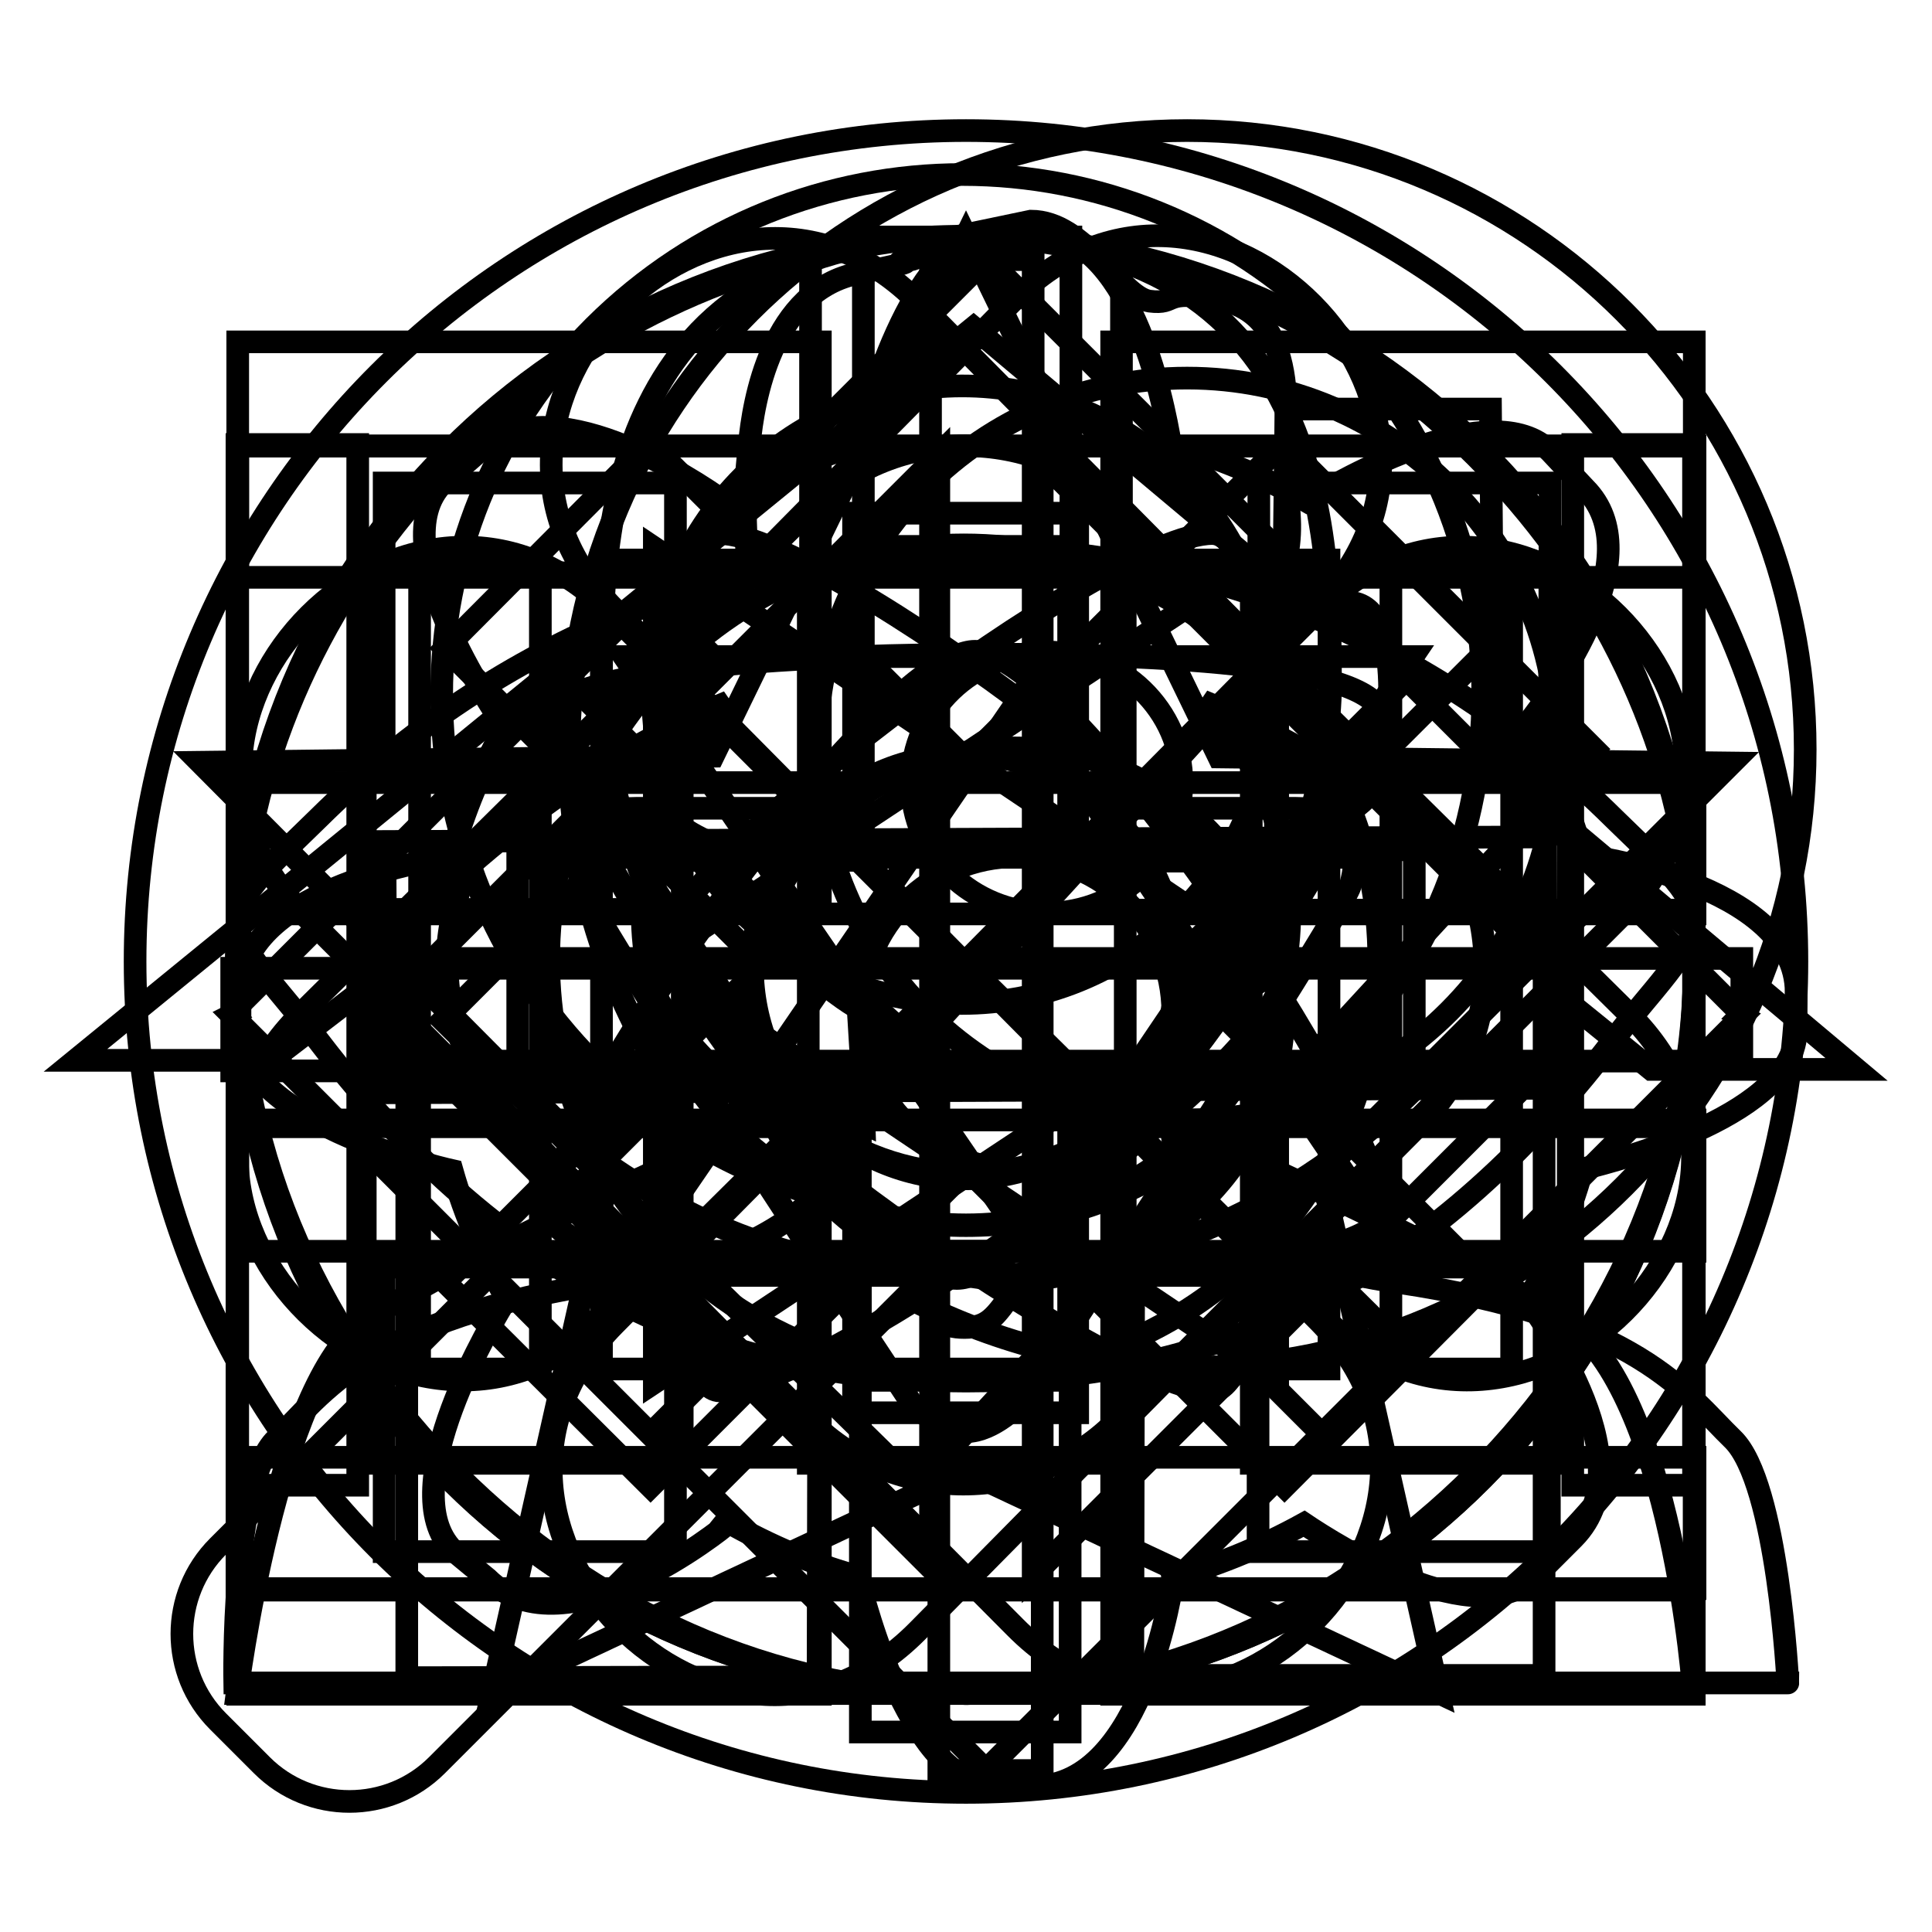
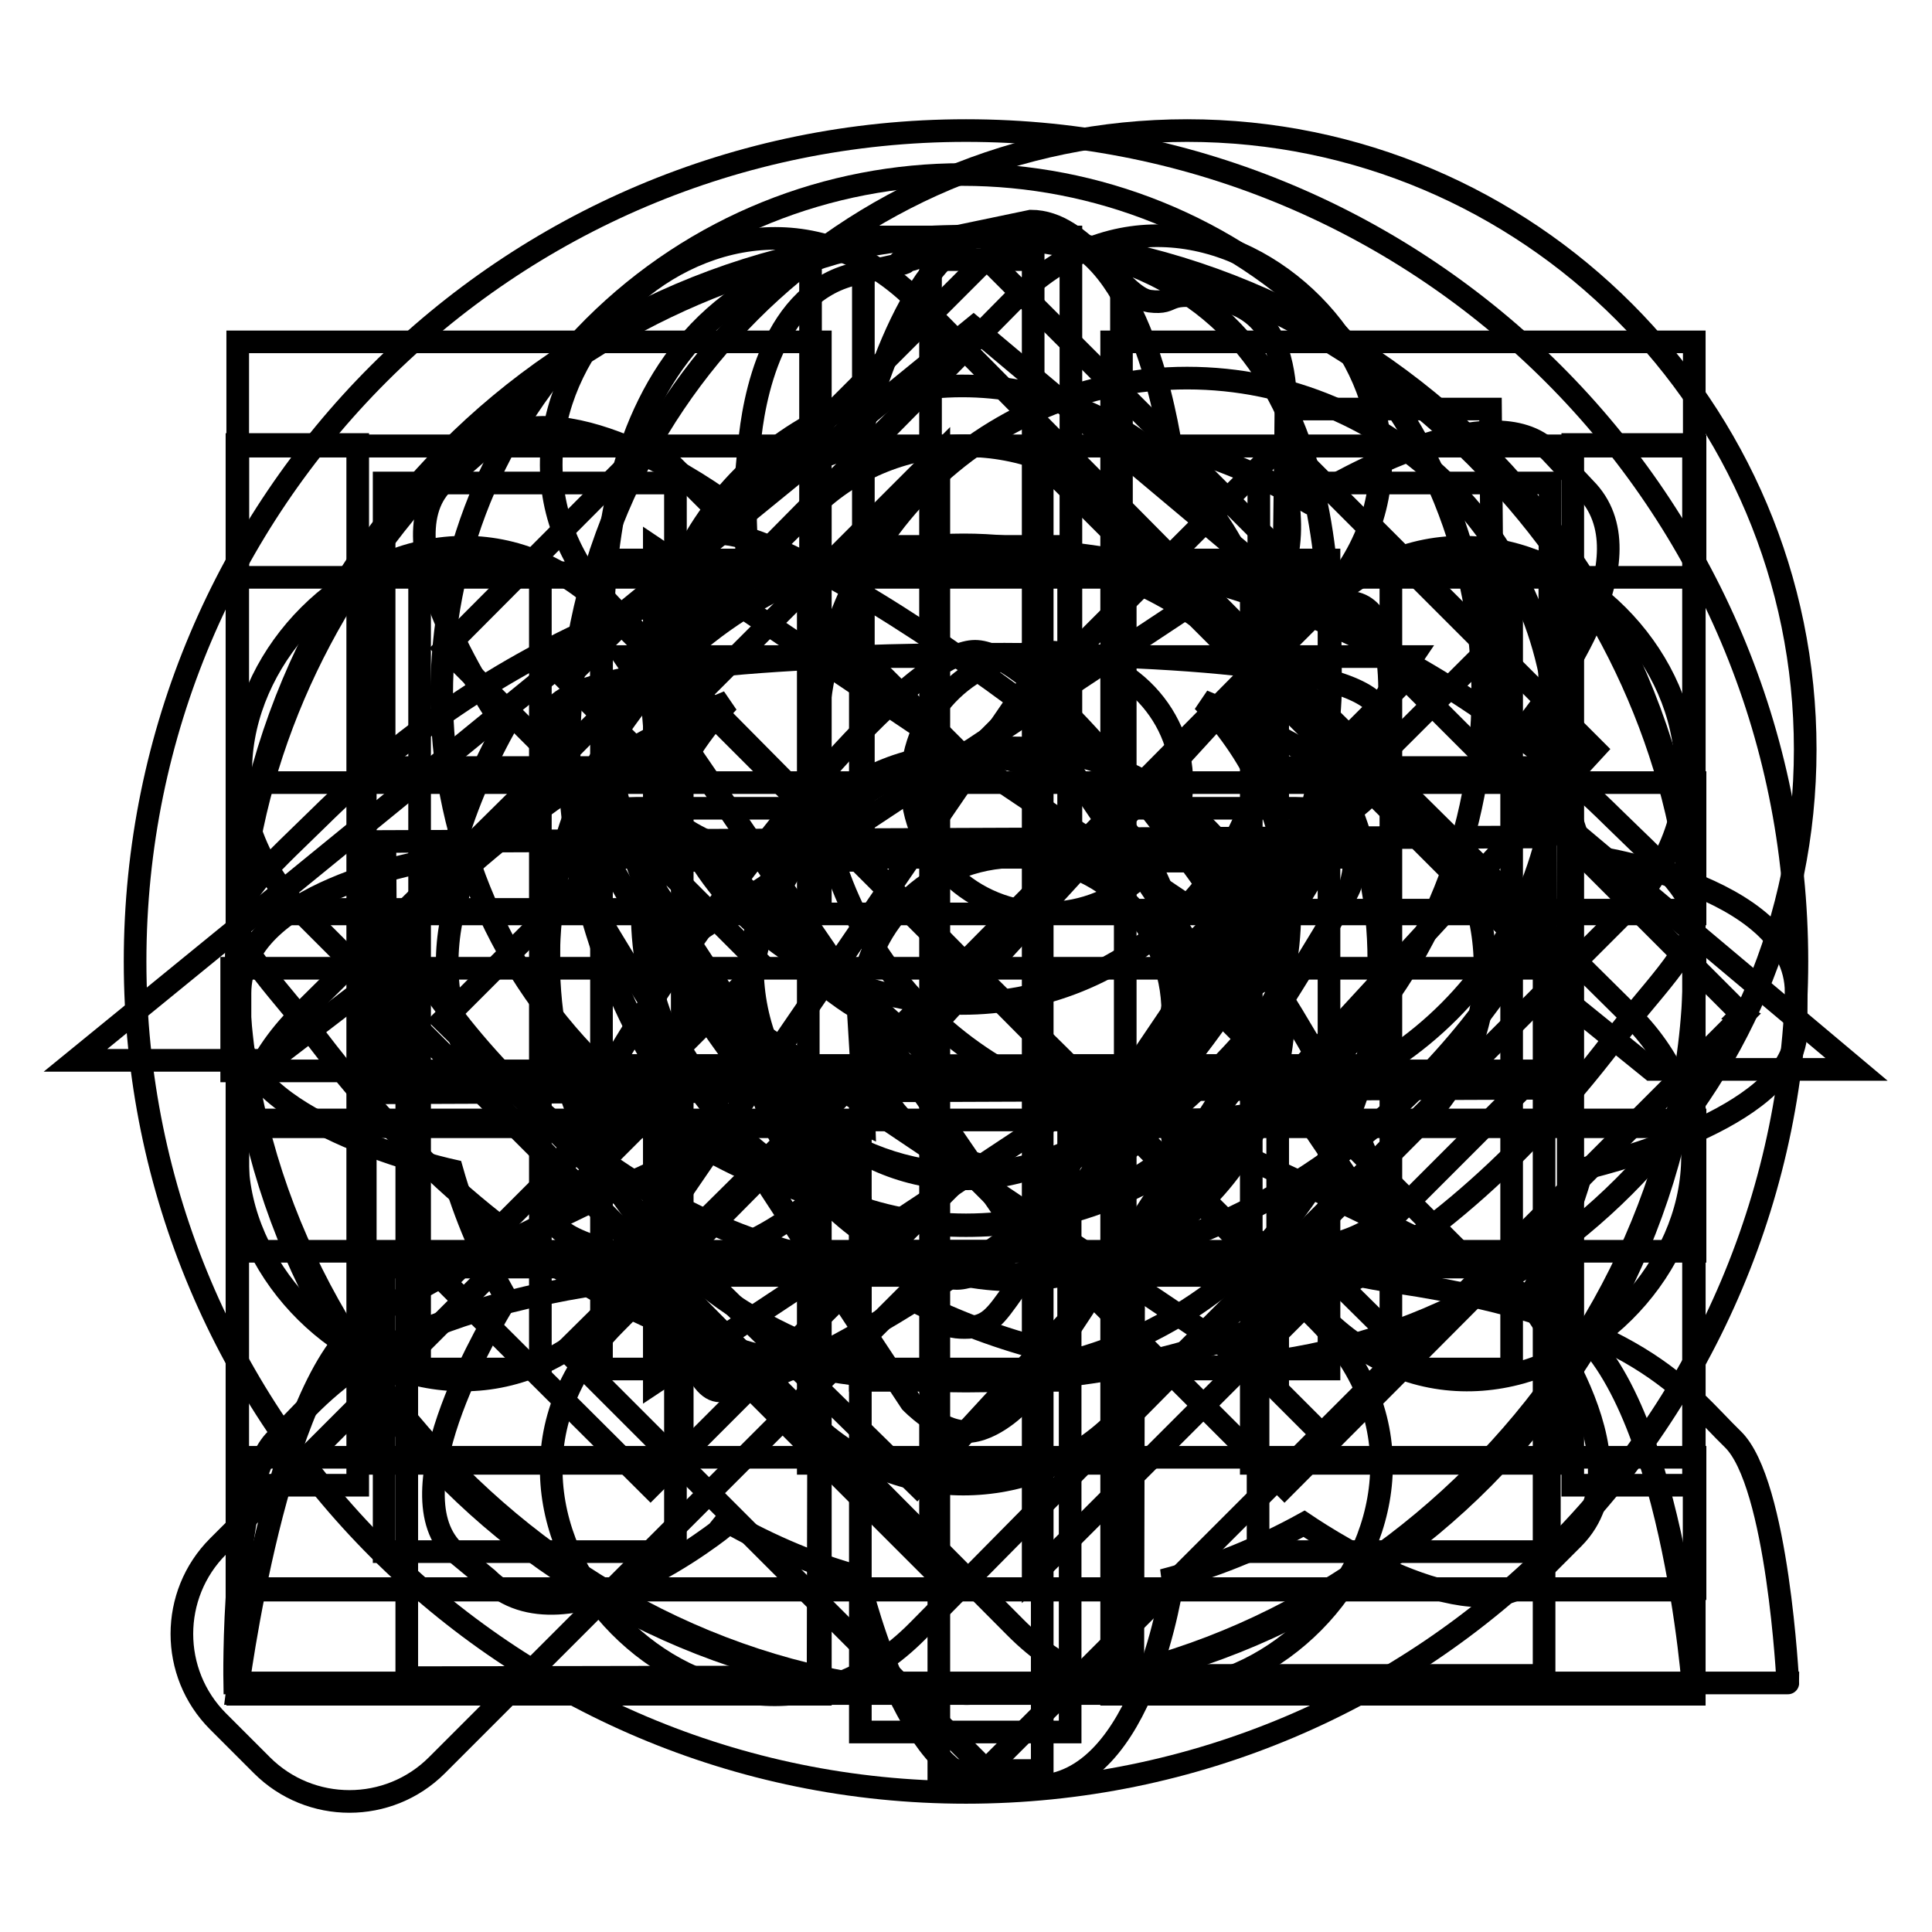
<svg xmlns="http://www.w3.org/2000/svg" version="1.1" x="0px" y="0px" viewBox="0 0 256 256" enable-background="new 0 0 256 256" xml:space="preserve">
  <g>
    <g>
      <path stroke-width="3" fill-opacity="0" stroke="#000000" d="M213.8,108.4c-48.3-47.8-123.3-47.8-171.6,0c-5.6,5.5-10.7,9.9-10.7,13.7c0,3.8,6,9.6,10.7,15.8C69,173,98.7,183,128,183c29.3,0,59-10,85.8-45.2c4.7-6.2,10.7-11.9,10.7-15.8C224.5,118.2,219.4,113.9,213.8,108.4z M138.7,86.4c9.9,0,17.9,7.7,17.9,17.3c0,9.5-8,17.3-17.9,17.3c-9.9,0-17.9-7.7-17.9-17.3C120.8,94.1,128.9,86.4,138.7,86.4z M128,169.1c-52.4,0-75.1-45.3-75.1-45.3S70.3,103.7,96.5,93c-7,7.4-11.4,17.1-11.4,27.9c0,22.9,19.2,41.4,42.9,41.4c23.7,0,42.9-18.5,42.9-41.4c0-10.9-4.4-20.6-11.5-28c26.3,10.7,43.7,30.9,43.7,30.9S180.4,169.1,128,169.1z" />
      <path stroke-width="3" fill-opacity="0" stroke="#000000" d="M148.6,33.9v73.2c0,0,15.7,0,23,0c10.9,0,7.3,10.3,7.3,10.3s0,2.6-43.6,68.4c0,0-3.6,3.9-7.3,3.9c-3.6,0-7.3-3.9-7.3-3.9c-43.6-65.8-43.6-68.4-43.6-68.4s-3.6-10.3,7.3-10.3c7.3,0,23,0,23,0V33.9c-42.2,10-75.9,49.6-75.9,93.9c0,51.3,45.2,96.6,96.5,96.6c51.3,0,96.5-45.3,96.5-96.6C224.5,83.5,190.8,43.9,148.6,33.9z M87,118.1c0,0,0.3,0.7,34.4,52.5c2.7,4.2,3.3,5.3,6.4,5.3c3.1,0,4-1.3,6.6-5c34.5-52,34.8-52.7,34.8-52.7s2.2-4.1-4.1-4.1s-23.2,0-23.2,0V31.4h-27.5V114c0,0-16.9,0-23.2,0C84.8,114,87,118.1,87,118.1z" />
-       <path stroke-width="3" fill-opacity="0" stroke="#000000" d="M229.5,101.1l-68-0.8L128,31.3l-33.5,68.9l-68,0.8l54.2,54.5l-15.5,68.8l62.7-29.4l62.7,29.4l-15.5-68.8L229.5,101.1z" />
      <path stroke-width="3" fill-opacity="0" stroke="#000000" d="M176.3,43.3c-26.9-26.9-70.6-26.9-97.6,0c-26.9,26.9-26.9,70.6,0,97.6c10,10,22.4,16.3,35.3,18.9v69.7l27.8,0v-69.9c12.6-2.7,24.7-8.8,34.5-18.6C203.2,113.9,203.2,70.3,176.3,43.3z M156.4,121c-16,16-41.9,15.9-57.9,0c-16-15.9-16-41.9,0-57.9c16-15.9,41.9-16,57.9,0C172.4,79.1,172.4,105.1,156.4,121z" />
      <path stroke-width="3" fill-opacity="0" stroke="#000000" d="M79.7,181.4h96.4V74.2H79.7V181.4z M55.6,181.4h16V74.2h-16V181.4z M31.4,196.8h16V58.9h-16V196.8z M184.3,181.4h16V74.2h-16V181.4z M208.4,58.9v137.9h16V58.9H208.4z" />
      <path stroke-width="3" fill-opacity="0" stroke="#000000" d="M31.4,59.1v151.6h193.1V59.1H31.4z M90.4,193.9h-42v-118h42V193.9z M149.1,193.9h-42v-118h42V193.9z M207.8,193.9h-42v-118h42V193.9z" />
      <path stroke-width="3" fill-opacity="0" stroke="#000000" d="M31.5,59.1v17.4h193.1V59.1H31.5z M31.5,121.1h193.1v-17.4H31.5V121.1z M31.5,165.8h193.1v-17.4H31.5V165.8z M31.5,210.5h193.1v-17.4H31.5V210.5z" />
      <path stroke-width="3" fill-opacity="0" stroke="#000000" d="M31.5,224.5h77.2v-75.2H31.5V224.5z M50.9,167.9h38.6v37.7H50.9V167.9z M147.3,224.5h77.2v-75.2h-77.2V224.5z M166.7,167.9h38.6v37.7h-38.6V167.9z M31.5,120.5h77.2V45.3H31.5V120.5z M50.9,64h38.6v37.7H50.9V64z M147.3,45.3v75.3h77.2V45.3H147.3z M205.3,101.7h-38.5V64h38.6L205.3,101.7L205.3,101.7z" />
      <path stroke-width="3" fill-opacity="0" stroke="#000000" d="M127.6,31.3c-53.3,0.2-96.4,43.6-96.3,96.9c0.2,53.3,43.6,96.3,97,96.2c53.4-0.2,96.4-43.6,96.3-96.9C224.4,74.2,181,31.1,127.6,31.3z M51.2,144.8L51,111.5l153.8-0.6l0.1,33.3L51.2,144.8z" />
      <path stroke-width="3" fill-opacity="0" stroke="#000000" d="M72.7,113.6h110.6v27.6H72.7V113.6L72.7,113.6z" />
-       <path stroke-width="3" fill-opacity="0" stroke="#000000" d="M128,31.4c-53.3,0-96.5,43.2-96.5,96.5c0,53.3,43.2,96.5,96.5,96.5c53.3,0,96.5-43.2,96.5-96.5C224.5,74.6,181.3,31.4,128,31.4z M187.4,142.7h-44.6v44.5h-29.7v-44.5H68.6v-30.2h44.5V68h29.7v44.6h44.6V142.7L187.4,142.7z" />
      <path stroke-width="3" fill-opacity="0" stroke="#000000" d="M183.3,113.6h-41.7V72.4H114v41.2H72.7v27.6H114v41.7h27.6v-41.7h41.7V113.6z" />
      <path stroke-width="3" fill-opacity="0" stroke="#000000" d="M183.1,71.1l-61.6,67.3L86.9,107l-28.2,28.2l62.8,61.6l89.8-97.5L183.1,71.1z" />
      <path stroke-width="3" fill-opacity="0" stroke="#000000" d="M197.3,85.9l-27.2-27.2l-42,42l-42-42L59,85.9l42,42l-42,42L86.2,197l42-42l42,42l27.1-27.2l-42-42L197.3,85.9z" />
      <path stroke-width="3" fill-opacity="0" stroke="#000000" d="M209.8,113.3l0,0.3c-1.7-6.3-4.2-12.2-7.4-17.7c3.5-4.4,16.6-22.2,7.6-31.2l-4.6-4.9c-7.7-7.6-27.5,3.7-32.3,6.6c-5.6-3.2-11.6-5.8-18-7.5c-1-6.1-5.4-28.1-18-28.1h-5c-10.8,0-17,22.8-18.4,28.2c-6.3,1.8-12.2,4.3-17.7,7.5c-4.2-3-23.4-15.8-32.6-6.6L58.7,64c-8.3,8.3,6.8,30.3,8.2,32.3c-3,5.4-5.4,11.1-7.1,17.2c-4.3,0.6-28,4.8-28,18.1v5c0,11.7,25.4,17.9,28.1,18.5c1.7,6,4.2,11.7,7.2,17c-1.7,2.7-15.2,25.1-7.1,33.3l4.6,3.8c10.4,10.3,31.6-7.1,31.6-7.1l-1.1-1.2c5.8,3.4,12,6.2,18.6,8c0.9,3.8,7.1,27.8,18.4,27.8h5c14.6,0,18.3-27.3,18.3-27.3l-1.3,0c6.6-1.7,12.9-4.3,18.7-7.5c4.3,2.9,22.9,14.7,30.6,7l5.1-5.1c10.3-10.4-6-31.3-6-31.3l-0.4,0.4c3.2-5.6,5.8-11.6,7.6-18c5.3-1.3,28.3-7.4,28.3-18.4v-5C238,117,209.8,113.3,209.8,113.3z M134.3,169.6c-19.3,0-35-16.2-35-35.5c0-19.3,15.7-35,35-35c19.3,0,35.8,15.7,35.8,35C170,153.5,153.6,169.6,134.3,169.6z M134.7,113.5c-11.4,0-20.7,9.2-20.7,20.7c0,11.4,9.2,20.7,20.7,20.7c11.4,0,20.7-9.2,20.7-20.7C155.4,122.7,146.1,113.5,134.7,113.5z" />
      <path stroke-width="3" fill-opacity="0" stroke="#000000" d="M128,155.5c31.8,0,48.3-44.7,48.3-64.7c0-20-0.6-59.4-48.3-59.4c-47.7,0-48.3,39.3-48.3,59.4C79.7,110.7,96.2,155.5,128,155.5z M207.5,175c-11.9-8-47.7-24.1-47.7-24.1s-11.1,11.5-31.8,11.5c-20.7,0-31.8-11.5-31.8-11.5S60.5,166.9,48.5,175c-11.9,8-17.1,49.4-17.1,49.4h193C224.5,224.4,221.5,184.4,207.5,175z" />
      <path stroke-width="3" fill-opacity="0" stroke="#000000" d="M229.6,190.7c-6-5.8-12.6-16.1-44.5-20.8c-32-4.7-29.7-21-30-22.1c0-2.5,1.2-13.2,1.2-13.2s10.3-8.6,15.2-22.5c7.7-4.9,10.6-5.5,11.9-11.1c0,0,3.5-21.2-4.8-21.2c0,0-9.5,0.5-8.4-4.4c1.1-5,0.7-6.7,0.2-12.2c-0.6-5.5,2.8-21.3-8.8-23.5c-7.9-1.5-5.4,0.7-9.3,0.2c-3.9-0.6-8.5-10.6-15.7-10.6l-11.5,2.4c-7.2,0-0.9,2.2-4.8,2.8c-3.9,0.6,5.1-0.6-6.5,1.7c-11.6,2.2-14,17.1-14.5,22.6c-0.6,5.5-0.7,7.2-0.3,15.5c1.1,5-4.5,5-4.5,5c-7-0.4-8.1,21.2-8.1,21.2c1,5.3-0.4,8,9.9,12.1c4.9,14,17.4,21,17.4,21s0.6,8.9,0.8,15.3c-1.1-0.5-1.8,16.3-33.8,21c-32,4.7-38.1,15.1-44.1,20.8c-6,5.8-5.5,32.3-5.5,32.3h205.8C236.9,223.1,235.6,196.5,229.6,190.7z" />
      <path stroke-width="3" fill-opacity="0" stroke="#000000" d="M128,17.3c-60.8,0-110.1,49.3-110.1,110.1c0,60.8,49.3,110.1,110.1,110.1c60.8,0,110.1-49.3,110.1-110.1C238.1,66.6,188.8,17.3,128,17.3z M127.7,182.2c-30.4,0-55-24.6-55-55c0-30.4,24.6-55,55-55c30.4,0,55,24.6,55,55C182.8,157.6,158.1,182.2,127.7,182.2z M127.8,100c-15.5,0-28.1,12.6-28.1,28.1c0,15.5,12.6,28.1,28.1,28.1c15.5,0,28.1-12.5,28.1-28.1C155.8,112.6,143.2,100,127.8,100z" />
      <path stroke-width="3" fill-opacity="0" stroke="#000000" d="M246,141.7l-48.1-40.4l-0.4-47.1h-27.1l-0.3,23.7L129,43.4L10,140.5h25.9l18-13.8v95.6l54.5-0.1l0.1-48.4c0,0-0.8-8,6.9-8h26.2c9.2,0,8.6,8,8.6,8l-0.1,48.2h54.5v-91.8l14.2,11.5H246z" />
      <path stroke-width="3" fill-opacity="0" stroke="#000000" d="M157.3,17.3C112,17.3,75.4,54,75.4,99.2c0,16.8,5.1,32.4,13.8,45.4l-60.3,60.3c-6.4,6.4-6.4,16.8,0,23.2l5.8,5.8c6.4,6.4,16.8,6.4,23.2,0l62.1-62.1c11.2,5.8,23.8,9.4,37.3,9.4c45.2,0,81.9-36.7,81.9-81.9C239.2,54,202.5,17.3,157.3,17.3z M157.3,148.4c-27.1,0-49.1-22-49.1-49.2c0-27.1,22-49.1,49.1-49.1c27.1,0,49.1,22,49.1,49.1C206.4,126.4,184.4,148.4,157.3,148.4z" />
      <path stroke-width="3" fill-opacity="0" stroke="#000000" d="M138.1,234.5V61.2l38.5,38.5l9.8-9.8l-55.5-55.5l-0.2,0.1l-0.1-0.1L75,90l9.8,9.8l39.6-39.6v174.4H138.1L138.1,234.5z" />
      <path stroke-width="3" fill-opacity="0" stroke="#000000" d="M30.7,141.9H204l-38.5,38.5l9.8,9.8l55.5-55.5l-0.2-0.1l0.2-0.2l-55.5-55.5l-9.8,9.8l39.6,39.6H30.7V141.9z" />
      <path stroke-width="3" fill-opacity="0" stroke="#000000" d="M123.3,34.4v173.3l-38.5-38.5l-9.8,9.7l55.5,55.5l0.1-0.1l0.2,0.1l55.5-55.5l-9.8-9.7l-39.6,39.6V34.4H123.3z" />
-       <path stroke-width="3" fill-opacity="0" stroke="#000000" d="M230.8,127H57.5L96,88.5l-9.8-9.8l-55.5,55.5l0.2,0.2l-0.2,0.1l55.5,55.5l9.8-9.8l-39.6-39.6h174.4V127L230.8,127z" />
      <path stroke-width="3" fill-opacity="0" stroke="#000000" d="M86.4,127.4l82.9,55.7V72.5L86.4,127.4z" />
      <path stroke-width="3" fill-opacity="0" stroke="#000000" d="M86.7,72.6v110.6l82.9-54.9L86.7,72.6z" />
      <path stroke-width="3" fill-opacity="0" stroke="#000000" d="M82.7,87l52.6,76.8L187.2,87H82.7z" />
      <path stroke-width="3" fill-opacity="0" stroke="#000000" d="M135.3,92.2L82.7,169h104.6L135.3,92.2z" />
-       <path stroke-width="3" fill-opacity="0" stroke="#000000" d="M160.6,70.7c-13.7,0-74.6,45.1-74.6,58c0,12.9,61.7,55.6,74.6,55.6c6.2,0,8.4-28.4,8.6-56.8C169.4,99.1,167.5,70.7,160.6,70.7z" />
      <path stroke-width="3" fill-opacity="0" stroke="#000000" d="M95.4,70.7c-7,0-8.8,28.4-8.6,56.8c0.2,28.4,2.4,56.8,8.6,56.8c12.9,0,74.6-42.7,74.6-55.6C170,115.8,109,70.7,95.4,70.7z" />
      <path stroke-width="3" fill-opacity="0" stroke="#000000" d="M128,86.7c-27.5,0.2-55.1,2.4-55.1,8.5c0,12.8,41.4,74.2,53.9,74.2c12.5,0,56.3-60.6,56.3-74.2C183.1,88.3,155.5,86.5,128,86.7z" />
      <path stroke-width="3" fill-opacity="0" stroke="#000000" d="M129.2,86.3c-12.5,0-56.3,60.6-56.3,74.2c0,6.9,27.5,8.7,55.1,8.5c27.5-0.2,55.1-2.4,55.1-8.5C183.1,147.7,141.7,86.3,129.2,86.3z" />
      <path stroke-width="3" fill-opacity="0" stroke="#000000" d="M188.6,107.7c-22.3-22.6-44.7-45.1-67-67.7C95.7,13.9,55.5,54.5,81.4,80.7c15.6,15.8,31.3,31.6,46.9,47.4c-15.6,15.8-31.3,31.6-46.9,47.4c-25.9,26.2,14.3,66.8,40.2,40.6c22.3-22.6,44.6-45.1,67-67.6C199.5,137.3,199.5,118.8,188.6,107.7z" />
      <path stroke-width="3" fill-opacity="0" stroke="#000000" d="M127.7,127.7c15.6-15.8,31.3-31.6,46.9-47.4c25.9-26.2-14.3-66.8-40.2-40.6c-22.3,22.6-44.6,45.1-66.9,67.7c-11,11.1-11,29.5,0,40.6c22.3,22.6,44.6,45.1,67,67.6c25.9,26.2,66.1-14.4,40.2-40.6C159,159.3,143.4,143.5,127.7,127.7z" />
      <path stroke-width="3" fill-opacity="0" stroke="#000000" d="M215.8,134.3c-22.5-22.3-45.1-44.6-67.6-67c-11.1-11-29.5-11-40.6,0C85,89.7,62.4,112,39.9,134.3c-26.2,25.9,14.4,66.1,40.6,40.2c15.8-15.6,31.6-31.3,47.4-46.9c15.8,15.6,31.6,31.3,47.4,46.9C201.4,200.4,242,160.2,215.8,134.3z" />
      <path stroke-width="3" fill-opacity="0" stroke="#000000" d="M174.7,80.9c-15.7,15.7-31.4,31.4-47.1,47c-15.7-15.7-31.4-31.4-47-47c-26-26-66.3,14.3-40.3,40.3c22.4,22.4,44.8,44.8,67.2,67.2c11,11,29.3,11,40.3,0c22.4-22.4,44.8-44.8,67.2-67.2C241,95.2,200.7,54.9,174.7,80.9z" />
    </g>
  </g>
</svg>